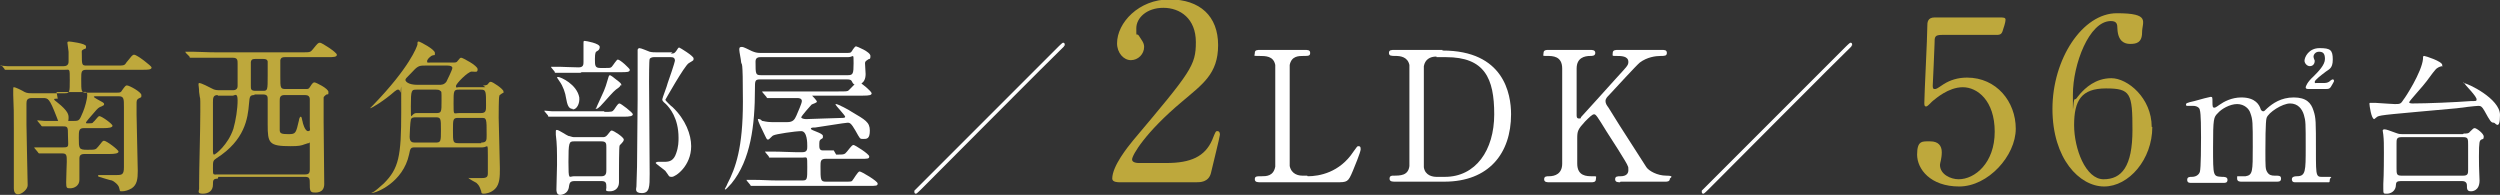
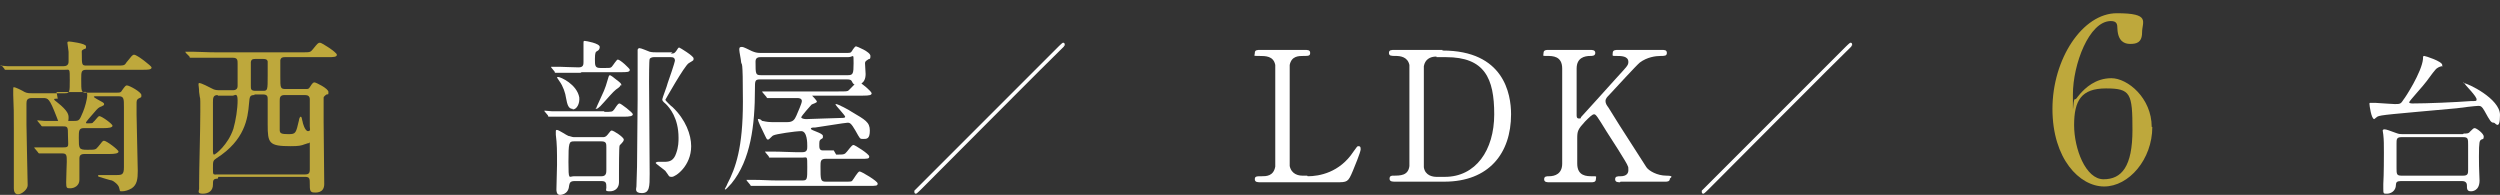
<svg xmlns="http://www.w3.org/2000/svg" version="1.1" viewBox="0 0 415.6 32.4">
  <rect x="0" y="0" width="415.6" height="32.4" fill="#333333" stroke="none" />
  <defs>
    <style>
      .cls-1 {
        fill: #fff;
      }

      .cls-2 {
        fill: #BEA83C;
      }
    </style>
  </defs>
  <g>
    <g id="Layer_2">
      <path class="cls-2" d="M9.6,16.4c-.4,0-.6,0-.6.1s.2.3.5.5c1.9,1.5,1.9,2.1,1.9,2.6,0,.8-.4,1.4-.9,1.4s-.7-.5-1.1-1.6c-1.2-3.1-1.4-3.1-2.3-3.1h-1.8c-.8,0-.9.4-.9.9v3.5c0,1.4.2,9.4.2,10.1s-1,1.5-1.6,1.5-.7-.6-.7-1c0-1.6,0-8.5,0-9.9,0-2.9,0-3.2-.1-5.6,0-.2,0-.8,0-1s0-.3.1-.3c.3,0,1.3.5,1.8.8.4.2.8.2,1.2.2h5.5c.8,0,.8-.2.8-2.2s0-1.7-.8-1.7h-5.7c-2.5,0-3.3,0-3.6,0,0,0-.5,0-.6,0s-.1,0-.2-.2l-.5-.6C0,11,0,10.9,0,10.9s0,0,0,0c.2,0,1.1.1,1.2.1,1.4,0,2.6,0,3.9,0h5.5c.8,0,.8-.6.8-.8,0-.5,0-1.2,0-1.6,0-.2-.2-1.3-.2-1.5s.2-.2.3-.2,2.8.3,2.8.8,0,.3-.4.5-.3.3-.3.7c0,1.9,0,2,.8,2h4.9c1.3,0,1.4,0,1.7-.5.9-1.1,1-1.3,1.3-1.3.5,0,2.9,1.9,2.9,2.1,0,.4-.6.4-1.5.4h-9.3c-.9,0-.9.3-.9,1.6,0,2,0,2.2.8,2.2h5.2c.4,0,.6,0,.8-.4.5-.7.6-.8.8-.8.4,0,2.4,1.1,2.4,1.6s0,.3-.5.6c-.3.2-.3.4-.3.9s0,1.4,0,1.7c0,1.5.2,8.1.2,9.4s-.1,2.3-1,2.9c-.5.3-1.1.5-1.6.5s-.3,0-.5-.6c-.1-.5-.9-1.1-1.2-1.2-.2,0-2.1-.6-2.1-.6-.2,0-.2-.2-.2-.2,0-.1.1-.1.2-.1.5,0,2.5,0,2.9,0,.9,0,1.2-.1,1.2-1.3s0-8.6,0-10,0-1.8-.9-1.8h-3.7c-.2,0-.4,0-.4.1s.9.6,1.1.7c.6.3.6.4.6.5,0,.2,0,.2-.7.5-.4.2-.5.4-1.9,2-.4.5-.4.5-.4.6s0,.1.2.1c.8,0,.9,0,1-.2.2-.1.8-1,1-1,.4,0,2.2,1.3,2.2,1.6s-.6.4-1.5.4h-3.3c-.8,0-.8.5-.8,1.6,0,1.8,0,2,1.4,2,1.3,0,1.4,0,1.8-.5.7-.8.7-1,1-1,.4,0,2.4,1.5,2.4,1.8s-.6.4-1.5.4h-4.1c-.3,0-.9,0-.9.7s0,3.1,0,3.6c0,1-.9,1.4-1.5,1.4s-.7,0-.7-1,.1-2.9.1-3.4c0-1.1,0-1.4-.8-1.4-1.9,0-2.8,0-3,0s-.8,0-.8,0-.1,0-.2-.2l-.5-.6c-.1-.1-.1-.1-.1-.2,0,0,0,0,0,0,.2,0,1.1,0,1.3,0,1.1,0,2.4,0,3.5,0s.8-.2.8-1.9,0-1.6-1.3-1.6-2.1,0-2.6,0c0,0-.4,0-.4,0s-.1,0-.2-.2l-.5-.6c0,0-.1-.1-.1-.2,0,0,0,0,0,0,.2,0,1.1.1,1.2.1,1.4,0,2.6,0,3.8,0h1.1c.9,0,.9-.1,1.5-1.5.3-.7.7-2.1.7-2.8s-.3-.5-.8-.5h-4.3,0Z" />
      <path class="cls-2" d="M36.2,29.7c-.8,0-.8.3-.8,1,0,1-.7,1.5-1.7,1.5s-.6-.5-.6-.8,0-.7,0-.8c0-2.6.2-8.9.2-12.1s0-1.4-.2-3.2c0-.6-.1-1.1-.1-1.2s0-.3.1-.3c.4,0,1.7.7,2.1.9.5.3.9.3,1.5.3h1.9c.3,0,.9,0,.9-.7v-3.7c0-.6,0-1-.8-1h-2.9c-.7,0-2.5,0-3.5,0,0,0-.5,0-.6,0s-.2,0-.2-.2l-.6-.6c0,0-.1-.2-.1-.2,0,0,0,0,.1,0,.2,0,1,0,1.2,0,.8,0,2.3.1,3.9.1h14.2c1.3,0,1.4,0,1.8-.5.8-1,.9-1.1,1.2-1.1s2.8,1.6,2.8,2-.6.4-1.5.4h-7.1c-.3,0-.7,0-.8.5,0,.2,0,2.3,0,2.8,0,1.8,0,2,.9,2h3.3c.4,0,.5,0,.7-.3.5-.8.6-.8.8-.8s2.3,1,2.3,1.6-.1.3-.3.4-.5.4-.5.5c0,.2,0,3.7,0,4.2,0,1.5.1,8.6.1,10.2s-1.5,1.4-1.7,1.4c-.7,0-.7-.5-.7-1.4s0-1.2-.8-1.2h-14.4ZM36.2,15.8c-.8,0-.8.5-.8,1.3,0,1.2,0,6.5,0,7.6,0,.7,0,1,.2,1s2.3-1.6,3.2-4.3c.4-1.4.7-3.3.7-4.7s-.5-.8-.8-.8c0,0-2.5,0-2.5,0ZM42.3,15.8c-.8,0-.8.3-.9,1.4-.2,2.5-.7,6.1-5.4,9.1-.6.4-.6.5-.6,1.7s0,1,.9,1h14.4c.6,0,.8-.2.8-.8,0-1.2,0-2.6,0-3.8s0-.6-.2-.6-.6.2-.7.2c-.5.2-.9.3-2.3.3-3.6,0-3.8-.5-3.8-3.6v-4.2c0-.4,0-.8-.8-.8h-1.4ZM43.7,15.1c.8,0,.8-.1.8-2.6s0-2.2,0-2.3c-.1-.4-.5-.4-.8-.4h-1.2c-.4,0-.7,0-.8.5,0,.2,0,3.5,0,4s0,.8.8.8h1.3ZM47.3,15.8c-.8,0-.8.5-.8,1s0,4.6,0,4.8c0,.6.3.7,1.5.7s1.2-.2,1.7-2.3c0-.1.1-.6.3-.6s.2.6.3.8c0,.2.4,1.6.9,1.6s.3-.4.3-.8v-4.5c0-.5-.3-.7-.8-.7h-3.4Z" />
-       <path class="cls-2" d="M80.3,14.2c.3,0,.6,0,.8-.2.2-.3.3-.4.5-.4.3,0,2.1,1.2,2.1,1.6s0,.2-.2.3c-.4.3-.5.3-.5.5-.1.3-.1,3-.1,3.6,0,1.2.2,7.1.2,8.4s0,2.6-.8,3.4c-.7.7-1.6.8-1.9.8s-.4-.1-.4-.4c-.3-.9-.4-1-.8-1.4-.2-.1-1.3-.7-1.3-.8s0,0,.2,0c.3,0,1.7,0,2,0,.8,0,1-.2,1-.8,0-.5,0-.8,0-3s0-1.3-.9-1.3h-11.2c-.7,0-.8.1-1,1.2-1,4.6-5.4,6.4-6.3,6.4s0,0,0,0c0,0,0,0,.2-.1.5-.2,1.3-1,1.9-1.5,2.5-2.5,2.9-4.5,2.9-11.9s0-2.6-.2-3.3c0-.2-.1-.4-.3-.4s-.2,0-.6.3c-1.7,1.5-3.8,2.8-4.1,2.8s0,0,0,0c.2-.2.4-.4.5-.5,6.1-6.3,7.3-9.7,7.4-10.1,0-.4,0-.5.2-.5s2.7,1.3,2.7,1.9,0,.2-.6.5c-.4.3-.7.6-.7.9s.2.2.5.2h3.6c.7,0,.8,0,1-.3.4-.5.4-.5.6-.5s2.7,1.3,2.7,1.9-.3.4-1,.4c-.6,0-2.6,2-2.6,2.4s.2.2.4.2h4.5,0ZM70.6,10.9c-1,0-1.2.1-2.3,1.3-.8.8-.9.9-.9,1.1s.4.8,2,.8h3.6c.4,0,.8,0,1.2-.5.1-.2,1-2,1-2.3s-.4-.4-.8-.4h-3.7ZM69.2,19.5c-.4,0-.8,0-.9.4-.1.3-.2,2.4-.2,2.8,0,.9.4,1,.9,1h3.4c.9,0,.9-.2.9-2.1s0-2.1-.9-2.1c0,0-3.3,0-3.3,0ZM69.3,14.9c-.9,0-1,0-1,2.8s0,1.1.9,1.1h3.3c.9,0,.9-.2.9-2s0-1.5-.2-1.7c-.2-.2-.5-.2-.7-.2h-3.2,0ZM79.9,18.8c.9,0,.9-.4.9-1.3,0-2.4,0-2.6-.9-2.6h-3.6c-.9,0-.9.2-.9,2.3s0,1.6.9,1.6h3.7ZM80,23.7c.9,0,.9-.4.9-1.2,0-2.9,0-2.9-.9-2.9h-3.8c-.9,0-.9.2-.9,2.1s0,2.1.9,2.1h3.8Z" />
      <path class="cls-1" d="M100.4,18.6c1.3,0,1.4,0,1.7-.4.6-.9.7-1,.9-1s2.2,1.5,2.2,1.8-.5.4-1.5.4h-8.3c-2.4,0-3.2,0-3.5,0,0,0-.5,0-.6,0s-.2,0-.2-.2l-.5-.6c-.1-.1-.1-.1-.1-.2,0,0,0,0,.1,0,.2,0,1.1.1,1.2.1,1.4,0,2.5,0,3.8,0h4.9,0ZM96.5,12.1c-2.4,0-3.2,0-3.5,0,0,0-.5,0-.6,0s-.2,0-.2-.2l-.5-.6c-.1-.1-.1-.2-.1-.2,0,0,0,0,.1,0,.2,0,1.1,0,1.3,0s2.4.1,3.2.1.8-.5.8-.9v-2.9c0-.6,0-.6.2-.6s2.5.4,2.5,1-.5.7-.6.8c-.2.2-.2.9-.2,1.2,0,1.1,0,1.5.9,1.5h.8c.8,0,.9,0,1.1-.2.2-.2.8-1.2,1-1.2.4,0,2,1.5,2,1.7,0,.4-.5.4-1.5.4h-6.5ZM100.2,22.8c.2,0,.5,0,.8-.4.5-.6.5-.7.7-.7.3,0,2,1.1,2,1.5s-.6.8-.7,1c-.1.2-.1,4-.1,4.4s0,1.4,0,1.7c0,.9-.6,1.5-1.5,1.5s-.6-.2-.6-.6c0-.7,0-1.1-.8-1.1h-4.5c-.8,0-.8.4-.9.8-.1,1.5-1.5,1.5-1.5,1.5-.6,0-.6-.7-.6-.9,0-.6.1-3.5.1-4.1,0-2.5,0-3.4-.2-5,0,0,0-.5,0-.6,0-.2.1-.2.2-.2.3,0,1.6.9,1.9,1,.2,0,.6.2.9.2h4.8,0ZM95.2,18.1c-.7,0-.9-.7-1.1-1.8-.1-.8-.5-2-1.1-2.8,0,0-.4-.6-.4-.6,0-.1.1-.1.2-.1.4,0,3.1,1.2,3.5,3.4.1,1-.4,2-1.1,2h0ZM95.4,23.5c-.8,0-.9.2-.9,3.4s.1,2.4.9,2.4h4.6c.8,0,.8-.6.8-1.1,0-.5,0-3.1,0-3.7s0-1-.8-1h-4.7,0ZM103.1,14.2c0,.2-.1.2-.3.4-.6.4-.8.6-2.4,2.4-.3.3-.9,1.1-1.3,1.1s0,0,0-.1,1.1-2.4,1.3-2.9c.3-.7.3-.8.7-2.1.1-.4.2-.5.3-.5s.8.5,1,.7c.8.6.9.7.9,1ZM111.5,8.9c.5,0,.6,0,.9-.4.3-.5.4-.6.5-.6s2.4,1.4,2.4,1.8,0,.3-.8.8c-.7.4-3.9,6.1-3.9,6.1,0,.1,1,1.1,1.2,1.2,2.2,2.1,3.1,4.6,3.1,6.5,0,3.3-2.6,5.1-3.2,5.1s-.4-.1-1.1-1c-.2-.2-1.6-1.2-1.6-1.3s.2-.2.4-.2,1,0,1.1,0c.8,0,1.5-.2,1.9-1.4.4-1.1.4-2,.4-2.6,0-3.3-1.5-5-2.1-5.6-.6-.5-.6-.6-.6-.8s.8-2.2.9-2.7c.2-.5,1.2-3.5,1.2-3.7,0-.5-.3-.6-.7-.6h-2.7c-.2,0-.6,0-.8.3-.1.2-.1,3.2-.1,3.8,0,2.4.1,13.2.1,15.3s0,3.2-1.3,3.2-.9-.8-.9-1.1.1-2.9.1-3.3c0-1.6.1-9.7.1-11.2,0-.8,0-3.8,0-4.8s0-1.9,0-2.5c0-.1,0-.8,0-.9,0-.2.2-.3.3-.3.3,0,1.4.5,1.7.6.4.1.8.1,1.2.1h2.6Z" />
      <path class="cls-1" d="M140.9,8.8c.6,0,.6-.1.9-.6.2-.3.4-.5.5-.5s2.4.9,2.4,1.6-.2.4-.4.6c-.3.2-.5.3-.5.6s.1,1.5.1,1.8c0,1.7-1.2,1.8-1.5,1.8-.5,0-.6-.2-.8-.6-.1-.2-.3-.3-.8-.3h-14.4c-.9,0-.9.2-.9,1.6,0,6-.7,11.8-3.9,15.7-.2.2-.9,1-1,1s-.1,0-.1-.1c.1-.2.4-.7.4-.8,1.4-2.7,2.6-6,2.6-13.7s-.2-5.8-.3-6.6c0-.3-.3-1.7-.3-2s0-.5.4-.5,1,.4,1.7.7c.5.2.8.3,1.4.3h14.5ZM139,25.7c1.3,0,1.4,0,1.8-.5.8-1,.9-1.1,1.1-1.1s2.6,1.5,2.6,1.9-.2.4-1.5.4h-5.7c-.9,0-.9.4-.9,1.3,0,2.2,0,2.5.9,2.5h3.1c1,0,1.2,0,1.3-.2.2-.2.9-1.5,1.2-1.5s3,1.6,3,2-.2.4-1.5.4h-15.3c-1.9,0-2.9,0-3.6,0,0,0-.5,0-.6,0s-.1,0-.2-.2l-.5-.6c0,0-.1-.1-.1-.2s0,0,0,0c.2,0,1.1,0,1.2,0,1.4,0,2.6.1,3.8.1h4.3c.8,0,.8-.2.8-2.2s0-1.6-.8-1.6h-1.3c-2.1,0-2.9,0-3.5,0,0,0-.5,0-.6,0s-.2,0-.2-.2l-.5-.6c0,0-.1-.1-.1-.2s0,0,.1,0c.2,0,1.1,0,1.2,0,1.4,0,2.8.1,3.8.1h1.1c.8,0,.8-.5.8-1s0-2.5-1-2.5-4.3.5-4.6.7c-.2,0-.7.7-.9.7s-.2,0-.5-.6c-.7-1.4-1.2-2.5-1.2-2.7s0-.1.2-.1.4.2.5.3c.2,0,.7.2,1.6.2.4,0,2.2,0,2.6,0,.9,0,1.2-.4,1.5-1.1.2-.5.9-2,.9-2.4s-.4-.5-.7-.5h-.9c-2.2,0-2.9,0-3.5,0-.1,0-.5,0-.6,0s-.1,0-.2-.2l-.6-.7c0,0-.1-.1-.1-.2,0,0,0,0,.1,0,.2,0,1,0,1.2,0,1.4,0,2.5,0,3.8,0h7.6c1.3,0,1.5,0,1.7-.2.2-.2,1.3-1.4,1.6-1.4s2.2,1.6,2.2,1.9-.3.4-1.5.4h-8.2c-.1,0-.2,0-.2,0s.8.8.8,1-.8.4-.9.5c-.1.1-1.7,1.9-1.7,2.1s.5.3.8.3c.7,0,5.1-.2,6.1-.2.1,0,.4,0,.4-.2s-1.6-1.9-1.6-2,0-.1.1-.1c.3,0,2.2,1,2.6,1.3,2.2,1.3,3,1.7,3,3.1s-.5,1.4-1.1,1.4-.5,0-1.3-1.4c-.7-1.2-.9-1.3-1.3-1.3s-4.6.7-5.4.8c-.4,0-.7,0-.7.2,0,.3,2,.7,2,1.2s0,.3-.4.6c-.2.2-.2.3-.2,1.1s.5.7.8.7h1.6,0ZM126.5,9.5c-.3,0-.9,0-.9.7,0,2.2,0,2.3,1,2.3h14.3c.9,0,1-.2,1-2s0-1-.9-1h-14.4Z" />
      <path class="cls-1" d="M176.9,7.7c-1.3,1.2-21.9,21.9-23.8,23.8,0,0-.7.7-.8.7s-.3,0-.3-.3,0-.2.1-.3c1.1-1.1,21.9-21.9,23.8-23.8,0,0,.7-.7.8-.7s.3,0,.3.3,0,.2-.2.2Z" />
-       <path class="cls-2" d="M186.1,30.3c-.2,0-1.2,0-1.2-.6,0-2.1,2.6-5.3,3.5-6.4,9.6-11.4,10.4-12.4,10.4-16.3s-2.6-5.7-5.4-5.7-4.5,1.7-4.5,3.4,0,.7.4,1.2c.5.8.9,1.2.9,1.9,0,1.2-1,2.2-2.2,2.2s-2.3-1.2-2.3-2.8c0-3.4,3.6-7.3,8.7-7.3s8.1,2.8,8.1,7.6-2.6,6.5-6,9.4c-6.1,5.1-8.3,8.9-8.3,9.6s1.3.6,1.5.6h4.2c4.1,0,6.4-1.1,7.6-3.8.6-1.5.6-1.5.9-1.5.4,0,.4.5.4.6,0,.3-1.3,5.5-1.5,6.4-.4,1.5-1.8,1.5-2.4,1.5h-12.7,0Z" />
      <path class="cls-1" d="M217.4,29.3c1.9,0,5.3-.6,7.6-4.1.6-.8.6-.9.8-.9s.4,0,.4.5-1.1,3.1-1.3,3.6c-.8,1.9-.9,1.9-2.8,1.9h-12.6c-.4,0-.9,0-.9-.5s.3-.5,1.1-.5,2,0,2.3-1.6c0-.5,0-7.4,0-8.3s0-8,0-8.6c-.3-1.5-1.6-1.5-2.7-1.5s-.7,0-.7-.5.4-.5.9-.5h7.4c.5,0,.9,0,.9.5s-.3.5-1.1.5-2,0-2.3,1.5c0,.5,0,6.9,0,8.3,0,8,0,8,0,8.5.3,1.4,1.5,1.6,2.1,1.6h.8Z" />
      <path class="cls-1" d="M239.8,8.4c10.2,0,11.4,7.2,11.4,10.6,0,6.5-3.7,11.2-11.1,11.2h-8.2c-.4,0-.9,0-.9-.5s.4-.5.6-.5c1.2,0,2.5,0,2.7-1.6,0-.5,0-.5,0-8.5s0-7.8,0-8.3c-.3-1.4-1.6-1.5-2.3-1.5s-1.1,0-1.1-.5.4-.5.9-.5h8ZM238.8,9.4c-1.1,0-1.9.5-2.1,1.6,0,.5,0,7,0,8.3,0,8,0,8,0,8.5.2,1.4,1.5,1.6,2.1,1.6h1.4c5.1,0,8.2-4.4,8.2-10.4s-1.6-9.5-8-9.5h-1.6Z" />
      <path class="cls-1" d="M269.3,30.3c-.3,0-.8,0-.8-.5s.4-.5.9-.5c1,0,1.3-.5,1.3-1s0-.5-.1-.7c0-.3-3.1-5.1-3.5-5.7-1.6-2.6-1.8-2.9-2.1-2.9s-.8.5-1.5,1.2c-1.2,1.3-1.3,1.6-1.3,2.8v4.2c0,2.1,1.6,2.1,2.5,2.1s.6,0,.6.5-.5.5-.7.5h-7.1c-.3,0-.8,0-.8-.5s.4-.5.8-.5c1,0,2.2-.4,2.2-2.1v-15.8c0-2.1-1.6-2.1-2.5-2.1s-.6,0-.6-.5.5-.5.7-.5h7.1c.3,0,.8,0,.8.5s-.5.5-.8.5c-1,0-2.3.3-2.3,2.1v7.7c0,.3,0,.6.4.6s.3-.1.3-.2c.3-.3,4.8-5.3,5.7-6.3,1.9-2.1,2.2-2.3,2.2-2.9,0-1-1.2-1-2-1s-.6,0-.6-.5.5-.5.8-.5h7.4c.4,0,.8,0,.8.5s-.4.5-1,.5c-.9,0-2.3.2-3.5,1.1-.6.5-3.9,4.1-5.2,5.5-.2.2-.5.5-.5.9s.2.7.5,1.1c1.1,1.8,1.6,2.6,6.3,9.9.4.6,1.8,1.4,3.3,1.4s.6.4.6.5c0,.5-.5.5-.7.5h-7.5,0Z" />
      <path class="cls-1" d="M307.8,7.7c-1.3,1.2-21.9,21.9-23.8,23.8,0,0-.7.7-.8.7s-.3,0-.3-.3,0-.2.1-.3c1.1-1.1,21.9-21.9,23.8-23.8,0,0,.7-.7.8-.7s.3,0,.3.3,0,.2-.2.2Z" />
-       <path class="cls-2" d="M322.9,5.8c-1.3,0-1.3.3-1.3,1.5,0,.6-.3,6.9-.3,6.9,0,.3,0,.6.3.6s.3,0,1.5-.8c1.1-.7,2.4-1.1,3.9-1.1,4.9,0,8.1,4,8.1,8.5s-4.6,9.6-9.4,9.6-7-2.9-7-5.3.9-2.2,2.2-2.2,1.9.7,1.9,1.8-.3,1.8-.3,2.1c0,1.6,1.8,2.4,3.1,2.4,2.7,0,6-2.7,6-7.9s-2.9-7.4-5.3-7.4-4.5,1.9-4.9,2.2c-.2.1-.9,1-1.2,1s-.3-.3-.3-.6c0-1.5.5-10.8.5-12.8,0-.5,0-1.4,1.2-1.4h10.7c.8,0,1.1,0,1.1.4s-.3,1.3-.5,1.9-.6.6-1.1.6h-9,0Z" />
      <path class="cls-2" d="M357.8,21.1c0,5.4-3.9,9.9-8,9.9s-8.6-4.6-8.6-12.9,5-15.9,10.7-15.9,4.2,1.4,4.2,3.2-1.1,1.9-2,1.9-2-.4-2.1-2.5c0-.8-.1-1.3-1.1-1.3-3.6,0-6.3,7.2-6.3,12.2s0,.8.3.8.2-.1.9-.9c.8-.9,2.5-2.6,5.2-2.6s6.7,3.3,6.7,8.1h0ZM344.8,20.8c0,3.9,1.9,9,4.9,9s4.8-2.1,4.8-8.2-.3-6.9-4.4-6.9-5.3,2-5.3,6.1h0Z" />
-       <path class="cls-1" d="M381.5,30.3c-.5,0-.5-.4-.5-.5,0-.4.4-.5.8-.5,1.5,0,1.5-.8,1.5-4.8s0-4.4-.3-5.4c-.3-1-1-1.9-2.3-1.9s-3.6,1.5-3.9,2.4c-.2.5-.2,4.6-.2,5.4,0,2.8,0,3.1.3,3.6s.7.6,1.2.6c.8,0,1.1,0,1.1.5s-.4.5-.7.5h-5.9c-.2,0-.7,0-.7-.5s0-.4.2-.4c.2,0,1,0,1.2,0,1.2-.2,1.2-.8,1.2-4.9s0-4.5-.4-5.6c-.2-.7-1-1.5-2.2-1.5s-2.6.8-3.2,1.5c-.7.7-.8.8-.8,5.7s0,4.8,1.5,4.9c.4,0,.9,0,.9.5s-.4.5-.6.5h-5.5c-.2,0-.6,0-.6-.5s.4-.5.8-.5c.8,0,1.2-.5,1.3-.8.2-.6.2-4.8.2-5.8s0-4-.2-4.5c0-.3-.4-.7-1.1-.7s-.7,0-.9,0-.3,0-.3-.2,0-.3,1.4-.6c1-.3,2.6-.7,2.7-.7.3,0,.3.1.3.8s0,1,.3,1,.7-.4.9-.5c.7-.5,2-1.2,3.6-1.2,2.4,0,3,1.3,3.2,1.9,0,.1.2.4.4.4s.2,0,.7-.5c.9-.8,2.3-1.8,4.4-1.8s2.9.9,3.3,2.2c.4,1.2.4,1.8.4,6.6s0,4.4,1.6,4.4.7,0,.7.5-.1.4-.5.4h-5.5ZM383.7,14.8c-.4,0-.4-.2-.4-.3s.2-.8,1.3-1.8c.8-.8,1.9-1.9,1.9-2.9s-.4-1.2-1-1.2-.9.5-.9.8.2.6.2.7c0,.7-.5.9-.8.9-.5,0-.9-.5-.9-.9,0-.6.7-2.1,2.5-2.1s2.2.3,2.2,1.9-.7,1.6-1.4,2.2c-.4.3-1.6,1.2-1.6,1.5s.1.2.3.2h1.3c.5,0,.8-.2.9-.3.2-.2.4-.3.5-.3,0,0,.2,0,.2.2s0,.1-.2.5c-.5.9-.5.9-1.4.9h-2.7,0Z" />
      <path class="cls-1" d="M409.5,13.8s0,0,0,0c.7,0,6.1,2.6,6.1,5.3s-.8,1.3-1,1.3c-.5,0-.6-.2-1.6-2-.4-.7-.6-.8-1-.8s-3,.3-3.6.4c-11,1-12.7,1.1-13.2,1.4,0,0-.5.4-.5.4-.5,0-.8-2.3-.8-2.5s0-.2.2-.2.6,0,.8,0c1.6.1,2.9.2,3.2.2.9,0,1,0,1.5-.8.2-.2,3-4.5,3.2-6.7,0-.4,0-.5.2-.5.2,0,3,.9,3,1.5s0,.2-.1.2c-.1,0-.6.2-.7.3-.3.1-1.2,1.4-1.8,2.2-.4.6-2.9,3.3-2.9,3.5s.5.2.5.2c2.5,0,7.2-.2,9.8-.4.8,0,.9,0,.9-.2.2-.5-2.1-2.6-2.1-2.9h0ZM409.6,22.2c.5,0,.8,0,1-.3.5-.5.6-.6.8-.6.3,0,1.5.9,1.5,1.4s-.2.4-.4.5c-.3.2-.4.3-.4,2.8s.1,3.3.1,4c0,1.8-1.3,1.8-1.4,1.8-.7,0-.7-.4-.7-1s-.5-.7-.8-.7h-10.2c-.6,0-.8.2-.8.6,0,1.1-.9,1.5-1.5,1.5s-.6,0-.6-.9,0-.4,0-.7c.1-1.5.1-4.8.1-5.2,0-1.4,0-2.1-.1-3,0-.1-.1-.6-.1-.7s.1-.2.3-.2c.3,0,.8.2,1.9.6.5.2.8.2,1.1.2h10ZM399.2,22.8c-.8,0-.8.4-.8,1v4.1c0,1,0,1.3.8,1.3h10.3c.8,0,.8-.4.8-1v-4.1c0-1,0-1.3-.8-1.3h-10.2,0Z" />
    </g>
  </g>
</svg>